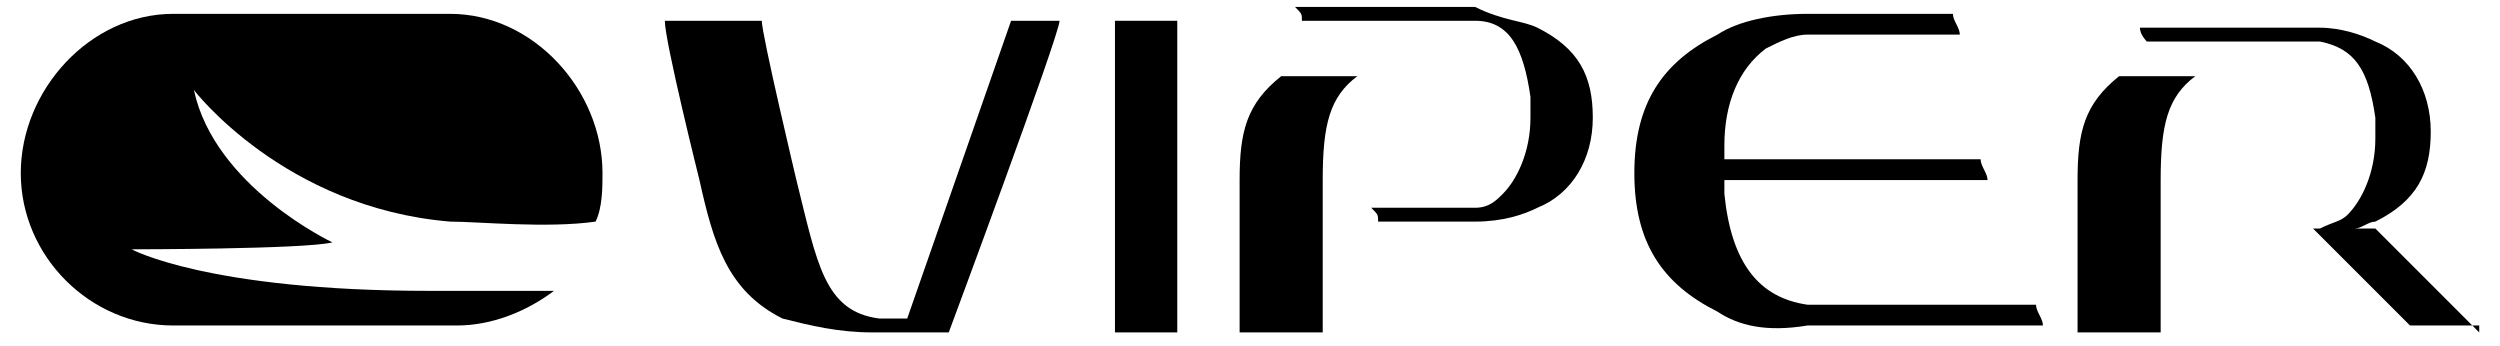
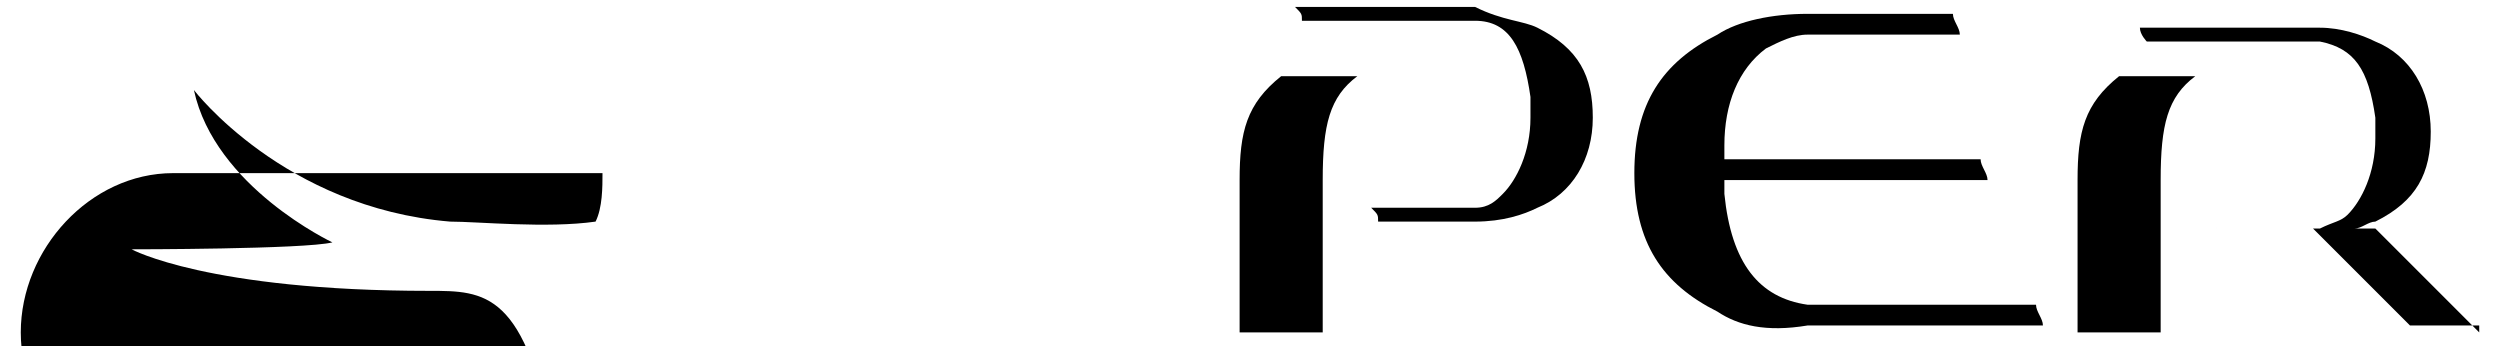
<svg xmlns="http://www.w3.org/2000/svg" version="1.1" id="Livello_1" x="0px" y="0px" width="36.1px" height="5px" viewBox="0 0 36.1 5" style="enable-background:new 0 0 36.1 5;" xml:space="preserve">
  <g>
-     <path d="M12.6,4.8c-0.5,0-0.9-0.1-1.3-0.2c-0.8-0.4-1-1.1-1.2-2c0,0-0.5-2-0.5-2.3c0.2,0,1.2,0,1.4,0c0,0.2,0.5,2.3,0.5,2.3   c0.3,1.2,0.4,1.9,1.2,2h0.4c0,0,1.5-4.3,1.5-4.3c0.2,0,0.5,0,0.7,0c0,0.2-1.6,4.5-1.6,4.5C13.8,4.8,12.6,4.8,12.6,4.8z" />
    <path d="M17.9,2.6c0-0.7,0.1-1.1,0.6-1.5c0.1,0,0.6,0,1.1,0c-0.4,0.3-0.5,0.7-0.5,1.5c0,0,0,2,0,2.2c-0.2,0-1,0-1.2,0   C17.9,4.5,17.9,2.6,17.9,2.6z" />
    <path d="M24.8,4.5c-0.8-0.4-1.2-1-1.2-2c0-1,0.4-1.6,1.2-2c0.3-0.2,0.8-0.3,1.3-0.3c0,0,1.9,0,2.1,0c0,0.1,0.1,0.2,0.1,0.3   c-0.3,0-2.2,0-2.2,0c-0.2,0-0.4,0.1-0.6,0.2c-0.4,0.3-0.6,0.8-0.6,1.4l0,0.2c0,0,3.5,0,3.7,0c0,0.1,0.1,0.2,0.1,0.3   c-0.4,0-3.8,0-3.8,0l0,0.2c0.1,1,0.5,1.5,1.2,1.6c0,0,3.1,0,3.3,0c0,0.1,0.1,0.2,0.1,0.3c-0.4,0-3.4,0-3.4,0   C25.5,4.8,25.1,4.7,24.8,4.5z" />
    <path d="M22.2,0.4c0.6,0.3,0.8,0.7,0.8,1.3c0,0.6-0.3,1.1-0.8,1.3c-0.2,0.1-0.5,0.2-0.9,0.2c0,0-1.3,0-1.4,0c0-0.1,0-0.1-0.1-0.2   c0.2,0,1.5,0,1.5,0c0.2,0,0.3-0.1,0.4-0.2c0.2-0.2,0.4-0.6,0.4-1.1c0-0.1,0-0.2,0-0.2l0-0.1c-0.1-0.7-0.3-1.1-0.8-1.1   c0,0-2.4,0-2.5,0c0-0.1,0-0.1-0.1-0.2c0.2,0,2.6,0,2.6,0C21.7,0.3,22,0.3,22.2,0.4z" />
    <path d="M30,2.6c0-0.7,0.1-1.1,0.6-1.5c0.1,0,0.6,0,1.1,0c-0.4,0.3-0.5,0.7-0.5,1.5c0,0,0,1.9,0,2.2c-0.2,0-1,0-1.2,0   C30,4.5,30,2.6,30,2.6z" />
-     <rect x="16.1" y="0.3" width="0.9" height="4.5" />
    <path d="M35.8,4.8l-1.5-1.5H34c0.1,0,0.2-0.1,0.3-0.1c0.6-0.3,0.8-0.7,0.8-1.3c0-0.6-0.3-1.1-0.8-1.3c-0.2-0.1-0.5-0.2-0.8-0.2   c0,0-2.3,0-2.6,0c0,0.1,0.1,0.2,0.1,0.2c0.1,0,2.5,0,2.5,0c0.5,0.1,0.7,0.4,0.8,1.1l0,0.1c0,0,0,0,0,0.2c0,0.5-0.2,0.9-0.4,1.1   c-0.1,0.1-0.2,0.1-0.4,0.2c0,0-1.3,0-1.5,0C32,3.2,32,3.3,32,3.3c0.1,0,1.4,0,1.4,0c0,0,0,0,0,0l1.4,1.4H35.8z" />
-     <path d="M6.2,4.2C3,4.2,1.9,3.6,1.9,3.6s2.5,0,2.9-0.1c0,0-1.7-0.8-2-2.2c0,0,1.3,1.7,3.7,1.9c0.4,0,1.4,0.1,2.1,0   c0.1-0.2,0.1-0.5,0.1-0.7c0-1.2-1-2.3-2.2-2.3H2.5c-1.2,0-2.2,1.1-2.2,2.3c0,1.2,1,2.2,2.2,2.2h4.1c0.5,0,1-0.2,1.4-0.5   C7.6,4.2,7,4.2,6.2,4.2z" />
+     <path d="M6.2,4.2C3,4.2,1.9,3.6,1.9,3.6s2.5,0,2.9-0.1c0,0-1.7-0.8-2-2.2c0,0,1.3,1.7,3.7,1.9c0.4,0,1.4,0.1,2.1,0   c0.1-0.2,0.1-0.5,0.1-0.7H2.5c-1.2,0-2.2,1.1-2.2,2.3c0,1.2,1,2.2,2.2,2.2h4.1c0.5,0,1-0.2,1.4-0.5   C7.6,4.2,7,4.2,6.2,4.2z" />
  </g>
</svg>